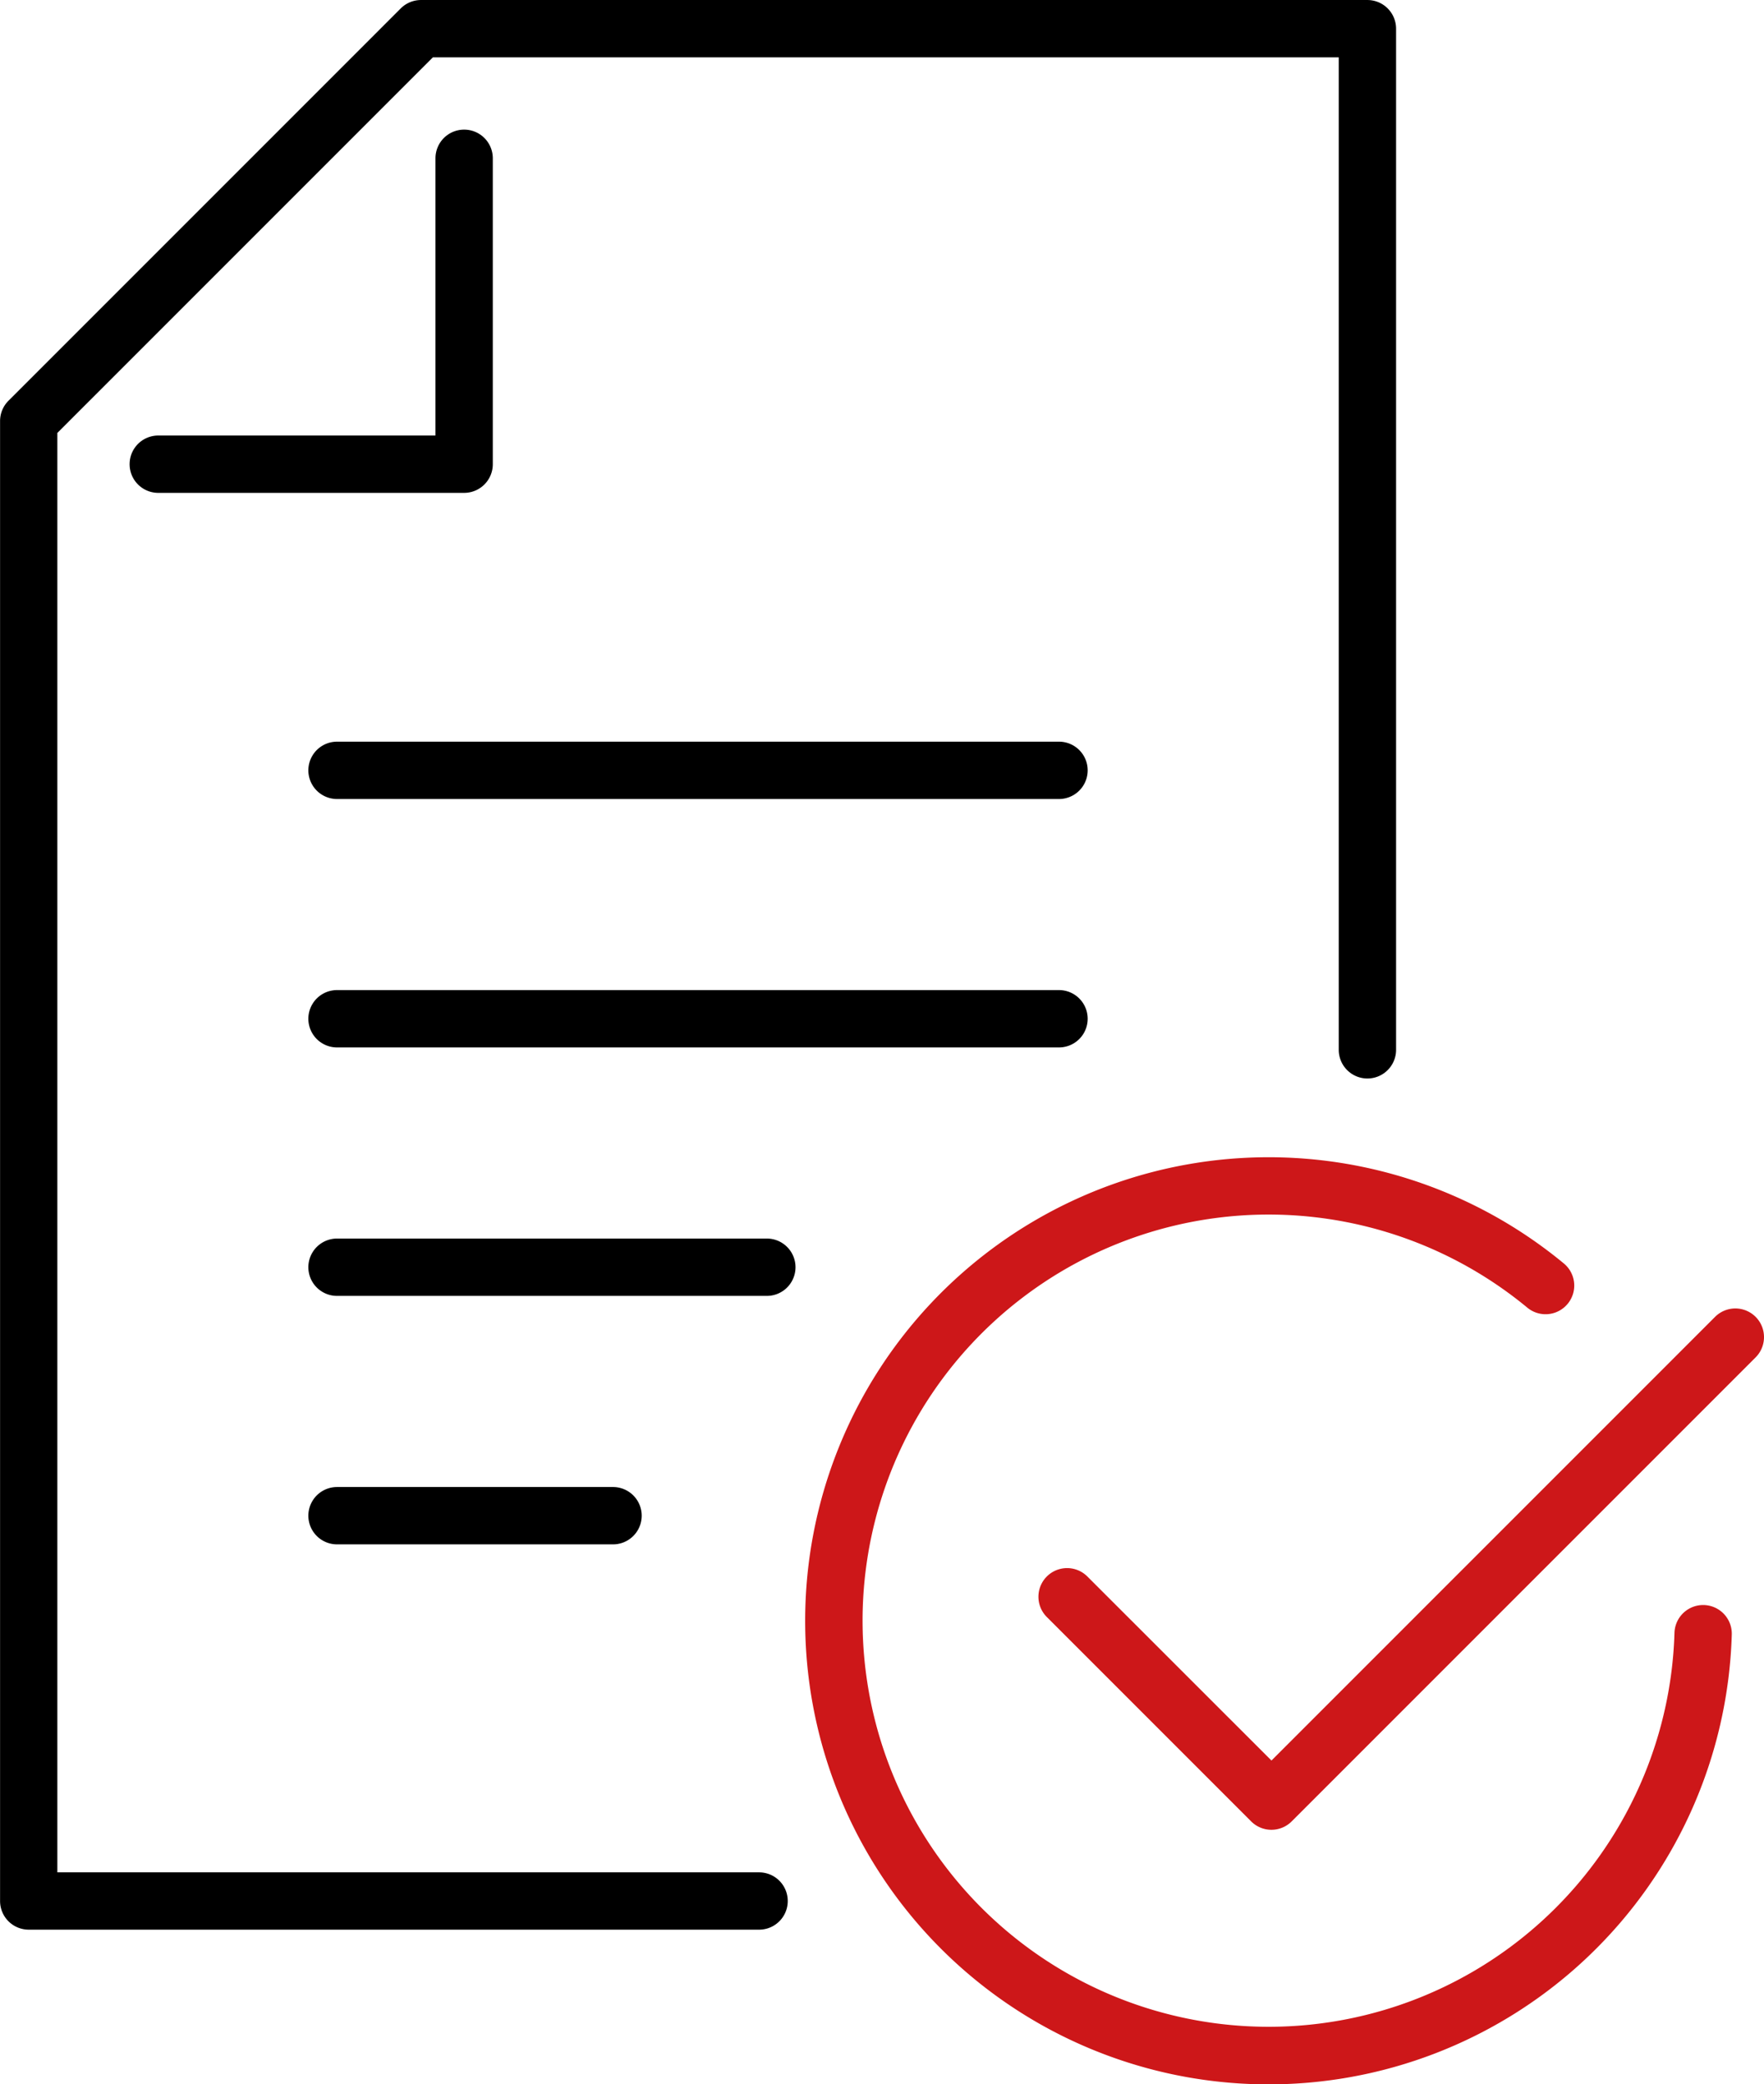
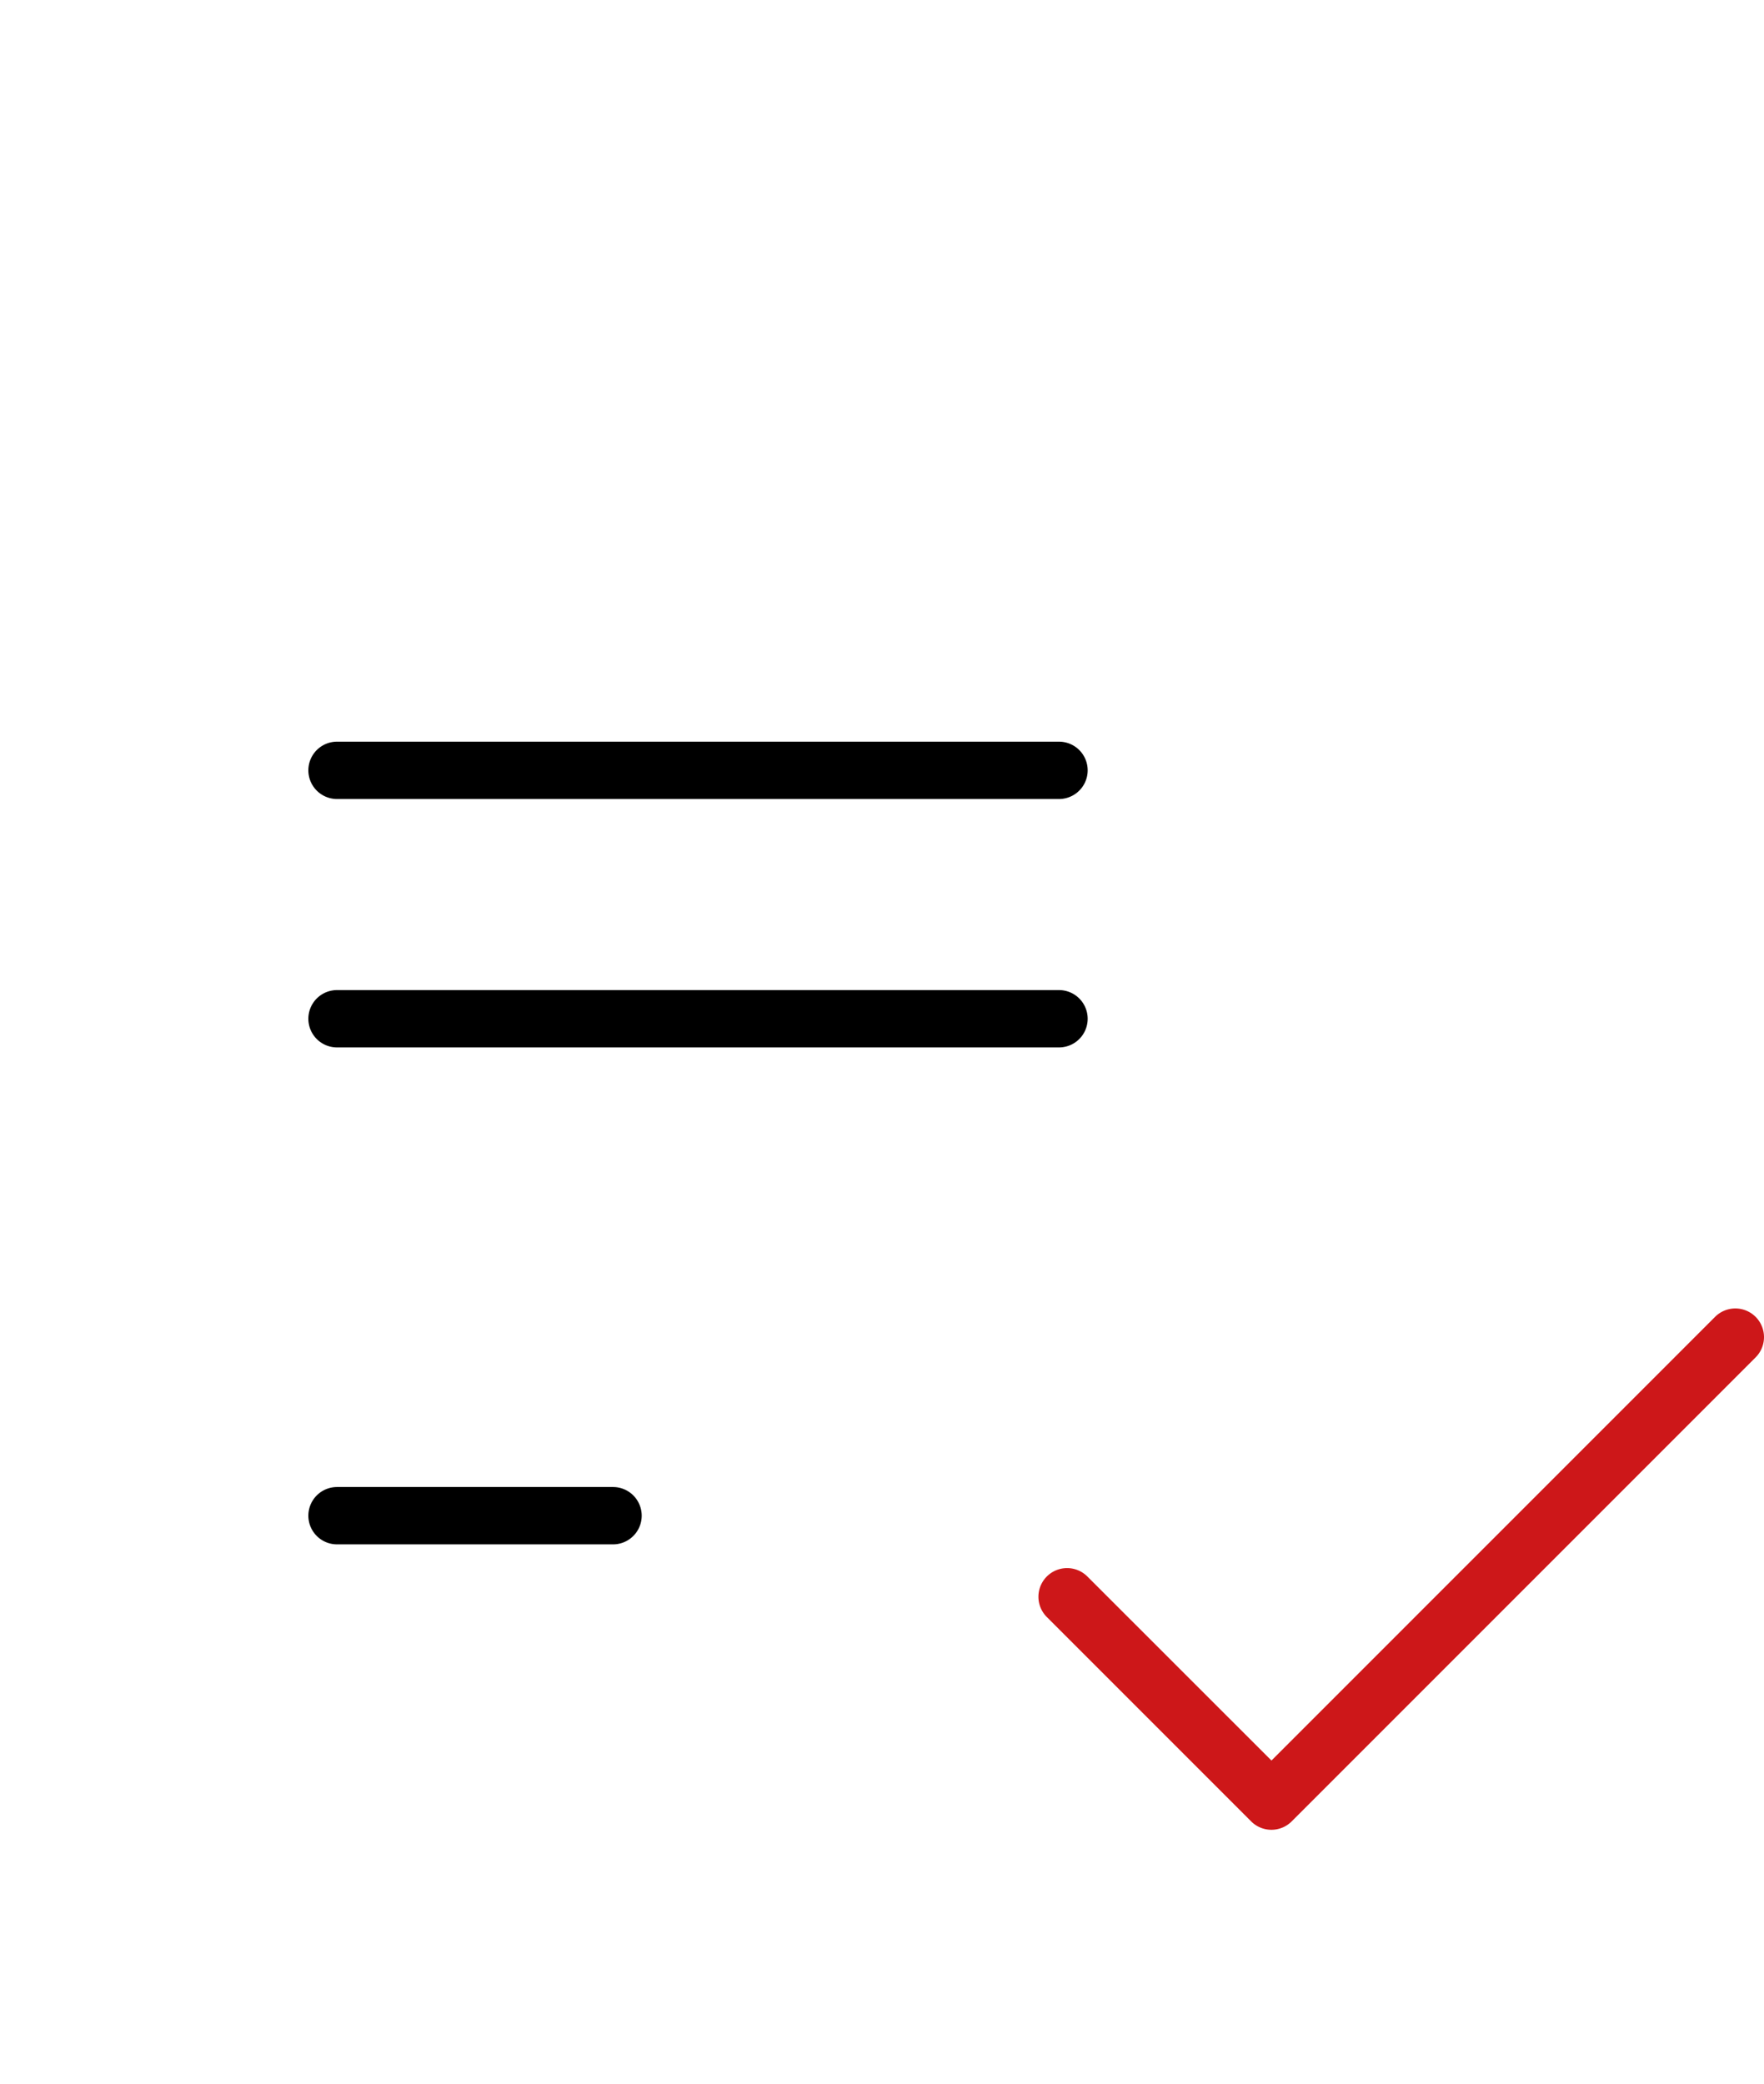
<svg xmlns="http://www.w3.org/2000/svg" width="105.325" height="124.422" viewBox="0 0 105.325 124.422">
  <defs>
    <style>.a{fill:#cd1719;}</style>
  </defs>
-   <path d="M1412.441,534.725h43.612a1.711,1.711,0,0,0,0-3.422h-41.9V445.374l22.423-22.423h54.087V482.2a1.711,1.711,0,0,0,3.423,0v-60.96a1.712,1.712,0,0,0-1.711-1.711h-56.507a1.712,1.712,0,0,0-1.21.5l-23.425,23.425a1.712,1.712,0,0,0-.5,1.21v88.349A1.712,1.712,0,0,0,1412.441,534.725Z" transform="translate(-1410.729 -419.528)" />
-   <path d="M1460.848,449.673a1.711,1.711,0,0,0-1.711,1.711v16.551h-16.551a1.711,1.711,0,1,0,0,3.423h18.263a1.711,1.711,0,0,0,1.711-1.711V451.384A1.711,1.711,0,0,0,1460.848,449.673Z" transform="translate(-1433.136 -441.935)" />
  <path d="M1527.275,592h-43.108a1.711,1.711,0,1,0,0,3.423h43.108a1.711,1.711,0,1,0,0-3.423Z" transform="translate(-1464.044 -547.724)" />
  <path d="M1527.275,649.782h-43.108a1.711,1.711,0,1,0,0,3.423h43.108a1.711,1.711,0,1,0,0-3.423Z" transform="translate(-1464.044 -590.676)" />
-   <path d="M1511.542,709.278a1.711,1.711,0,0,0-1.711-1.711h-25.664a1.711,1.711,0,1,0,0,3.423h25.664A1.711,1.711,0,0,0,1511.542,709.278Z" transform="translate(-1464.044 -633.628)" />
  <path d="M1484.167,765.35a1.711,1.711,0,1,0,0,3.423h16.48a1.711,1.711,0,1,0,0-3.423Z" transform="translate(-1464.044 -676.578)" />
-   <path class="a" d="M1598.011,716.319a27.669,27.669,0,0,0,55.326.825,1.711,1.711,0,1,0-3.421-.1,24.244,24.244,0,1,1-8.788-19.415,1.711,1.711,0,1,0,2.183-2.636,27.671,27.671,0,0,0-45.3,21.327Z" transform="translate(-1549.936 -619.566)" />
  <path class="a" d="M1655.188,739.839a1.711,1.711,0,0,0-2.42,2.42l12.2,12.2a1.711,1.711,0,0,0,2.42,0l27.7-27.7a1.711,1.711,0,0,0-2.42-2.42l-26.488,26.487Z" transform="translate(-1590.264 -645.726)" />
</svg>